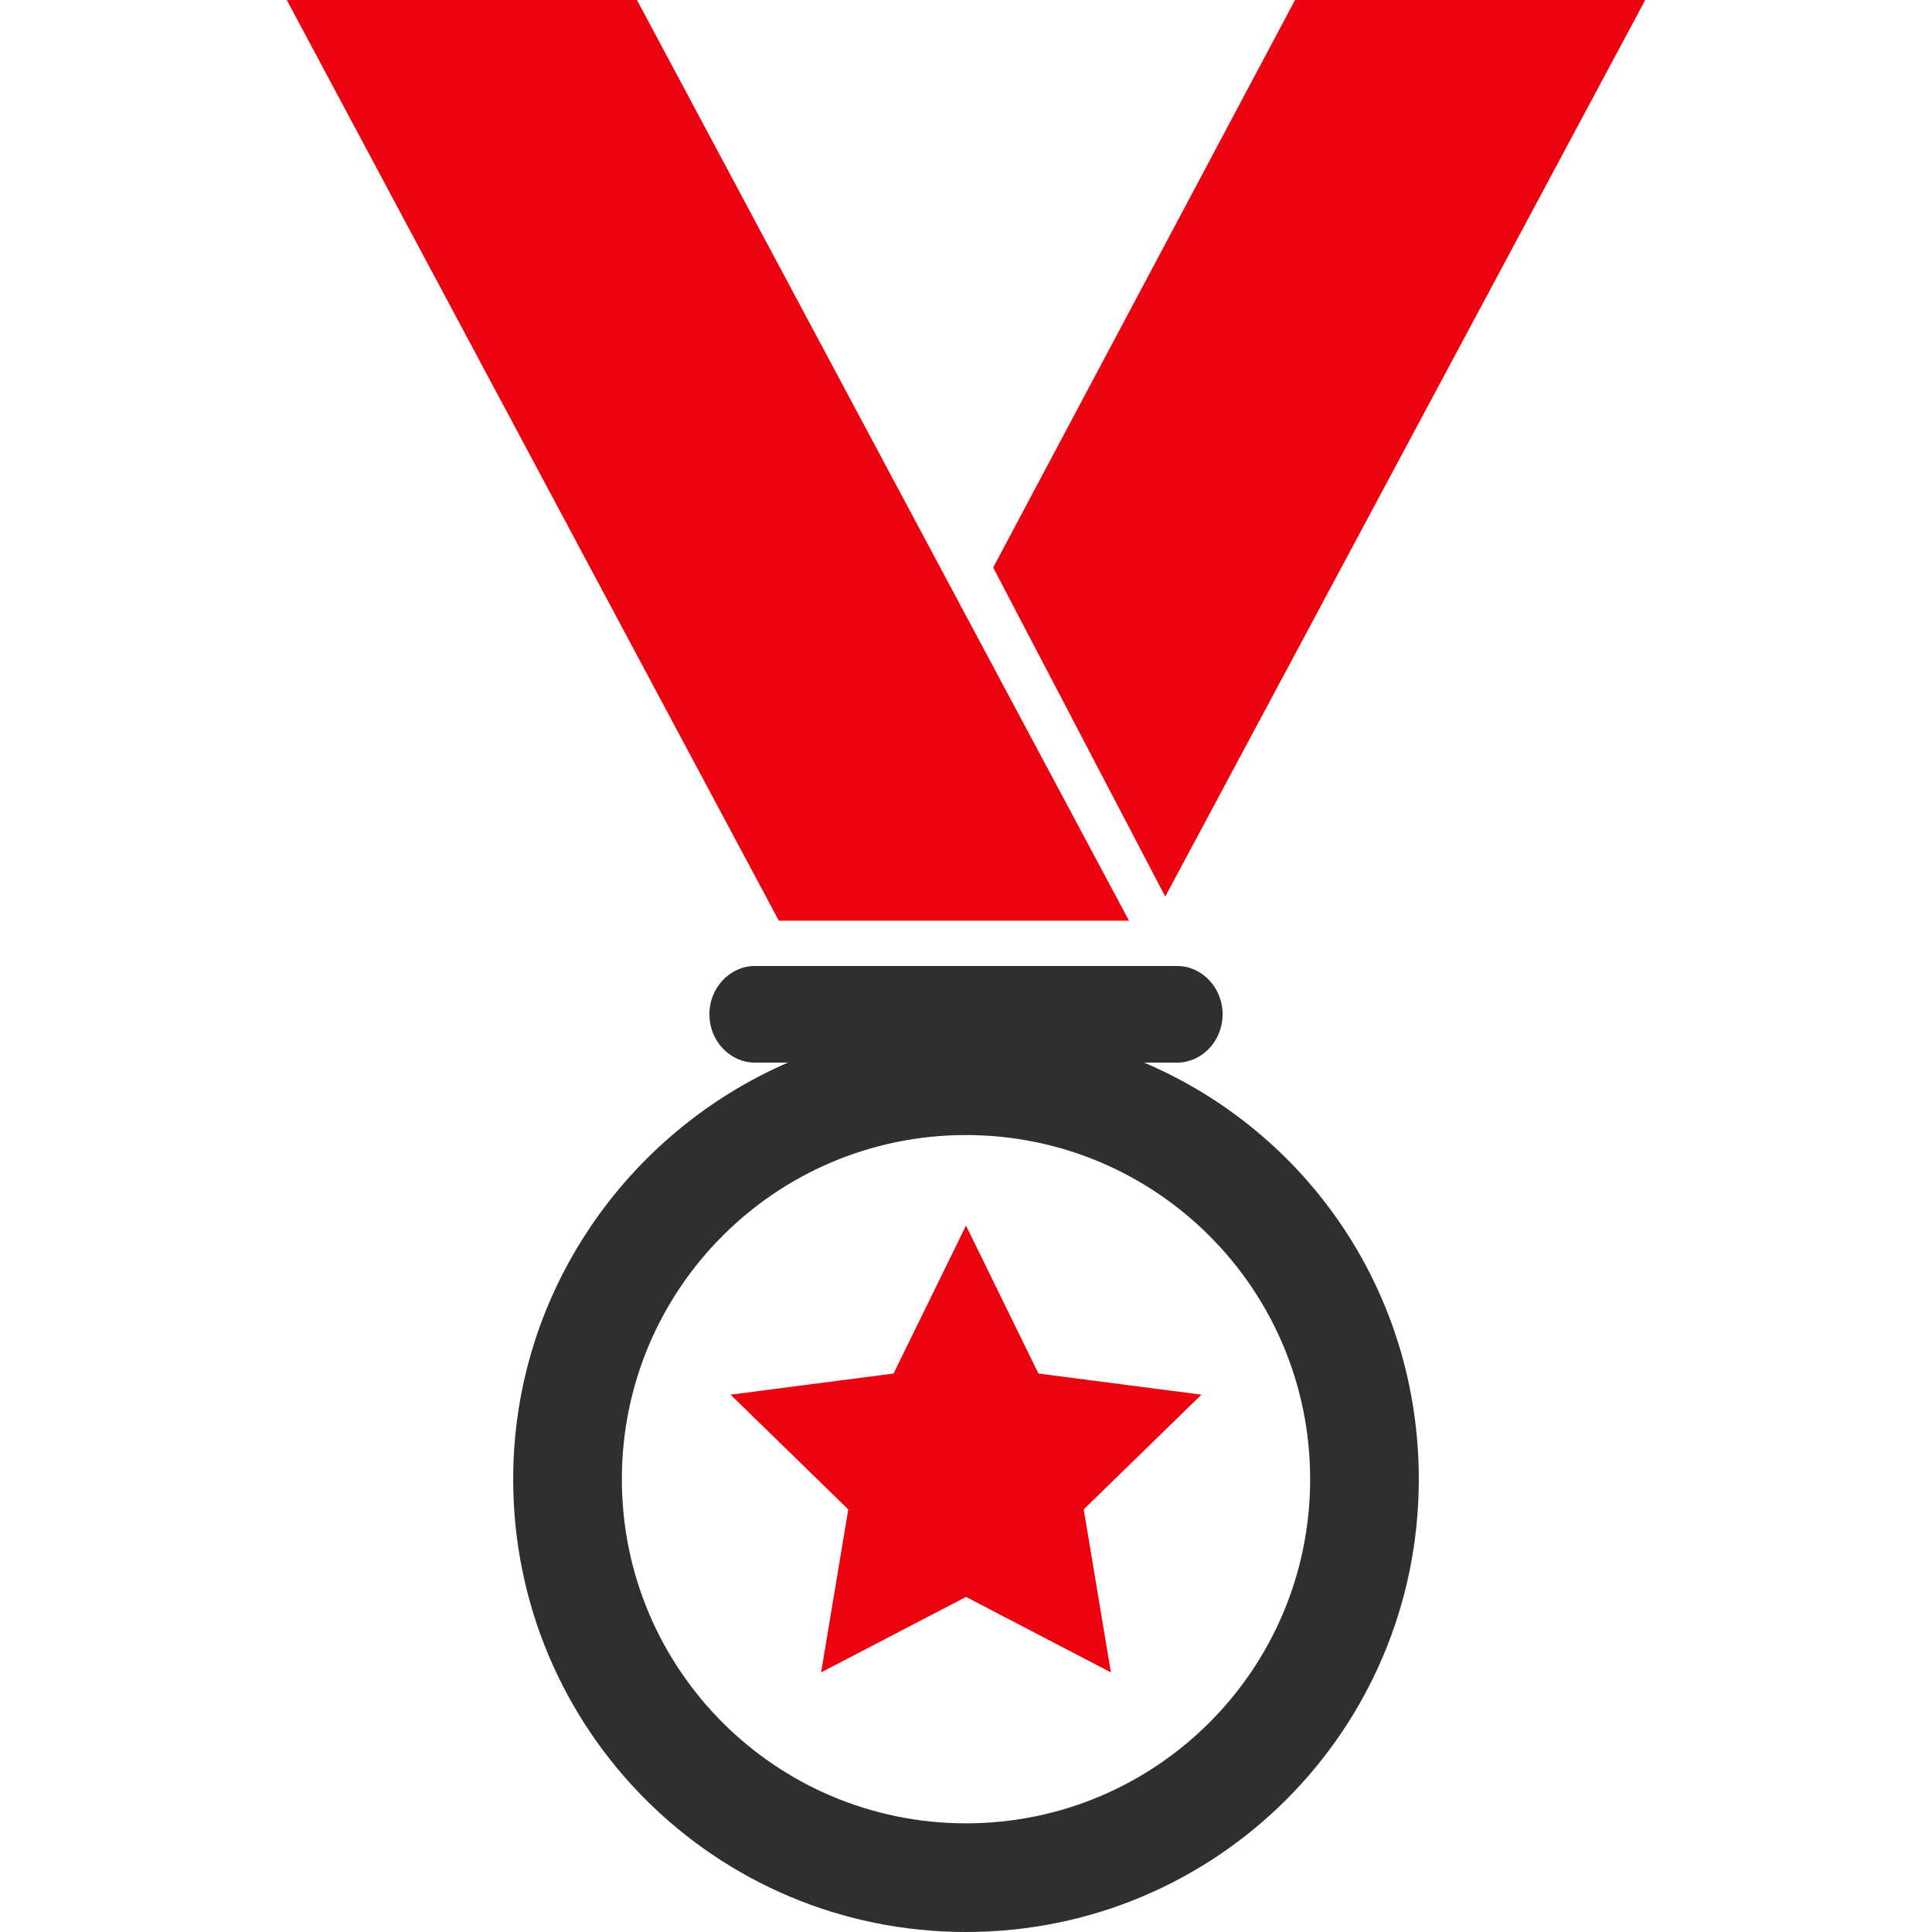
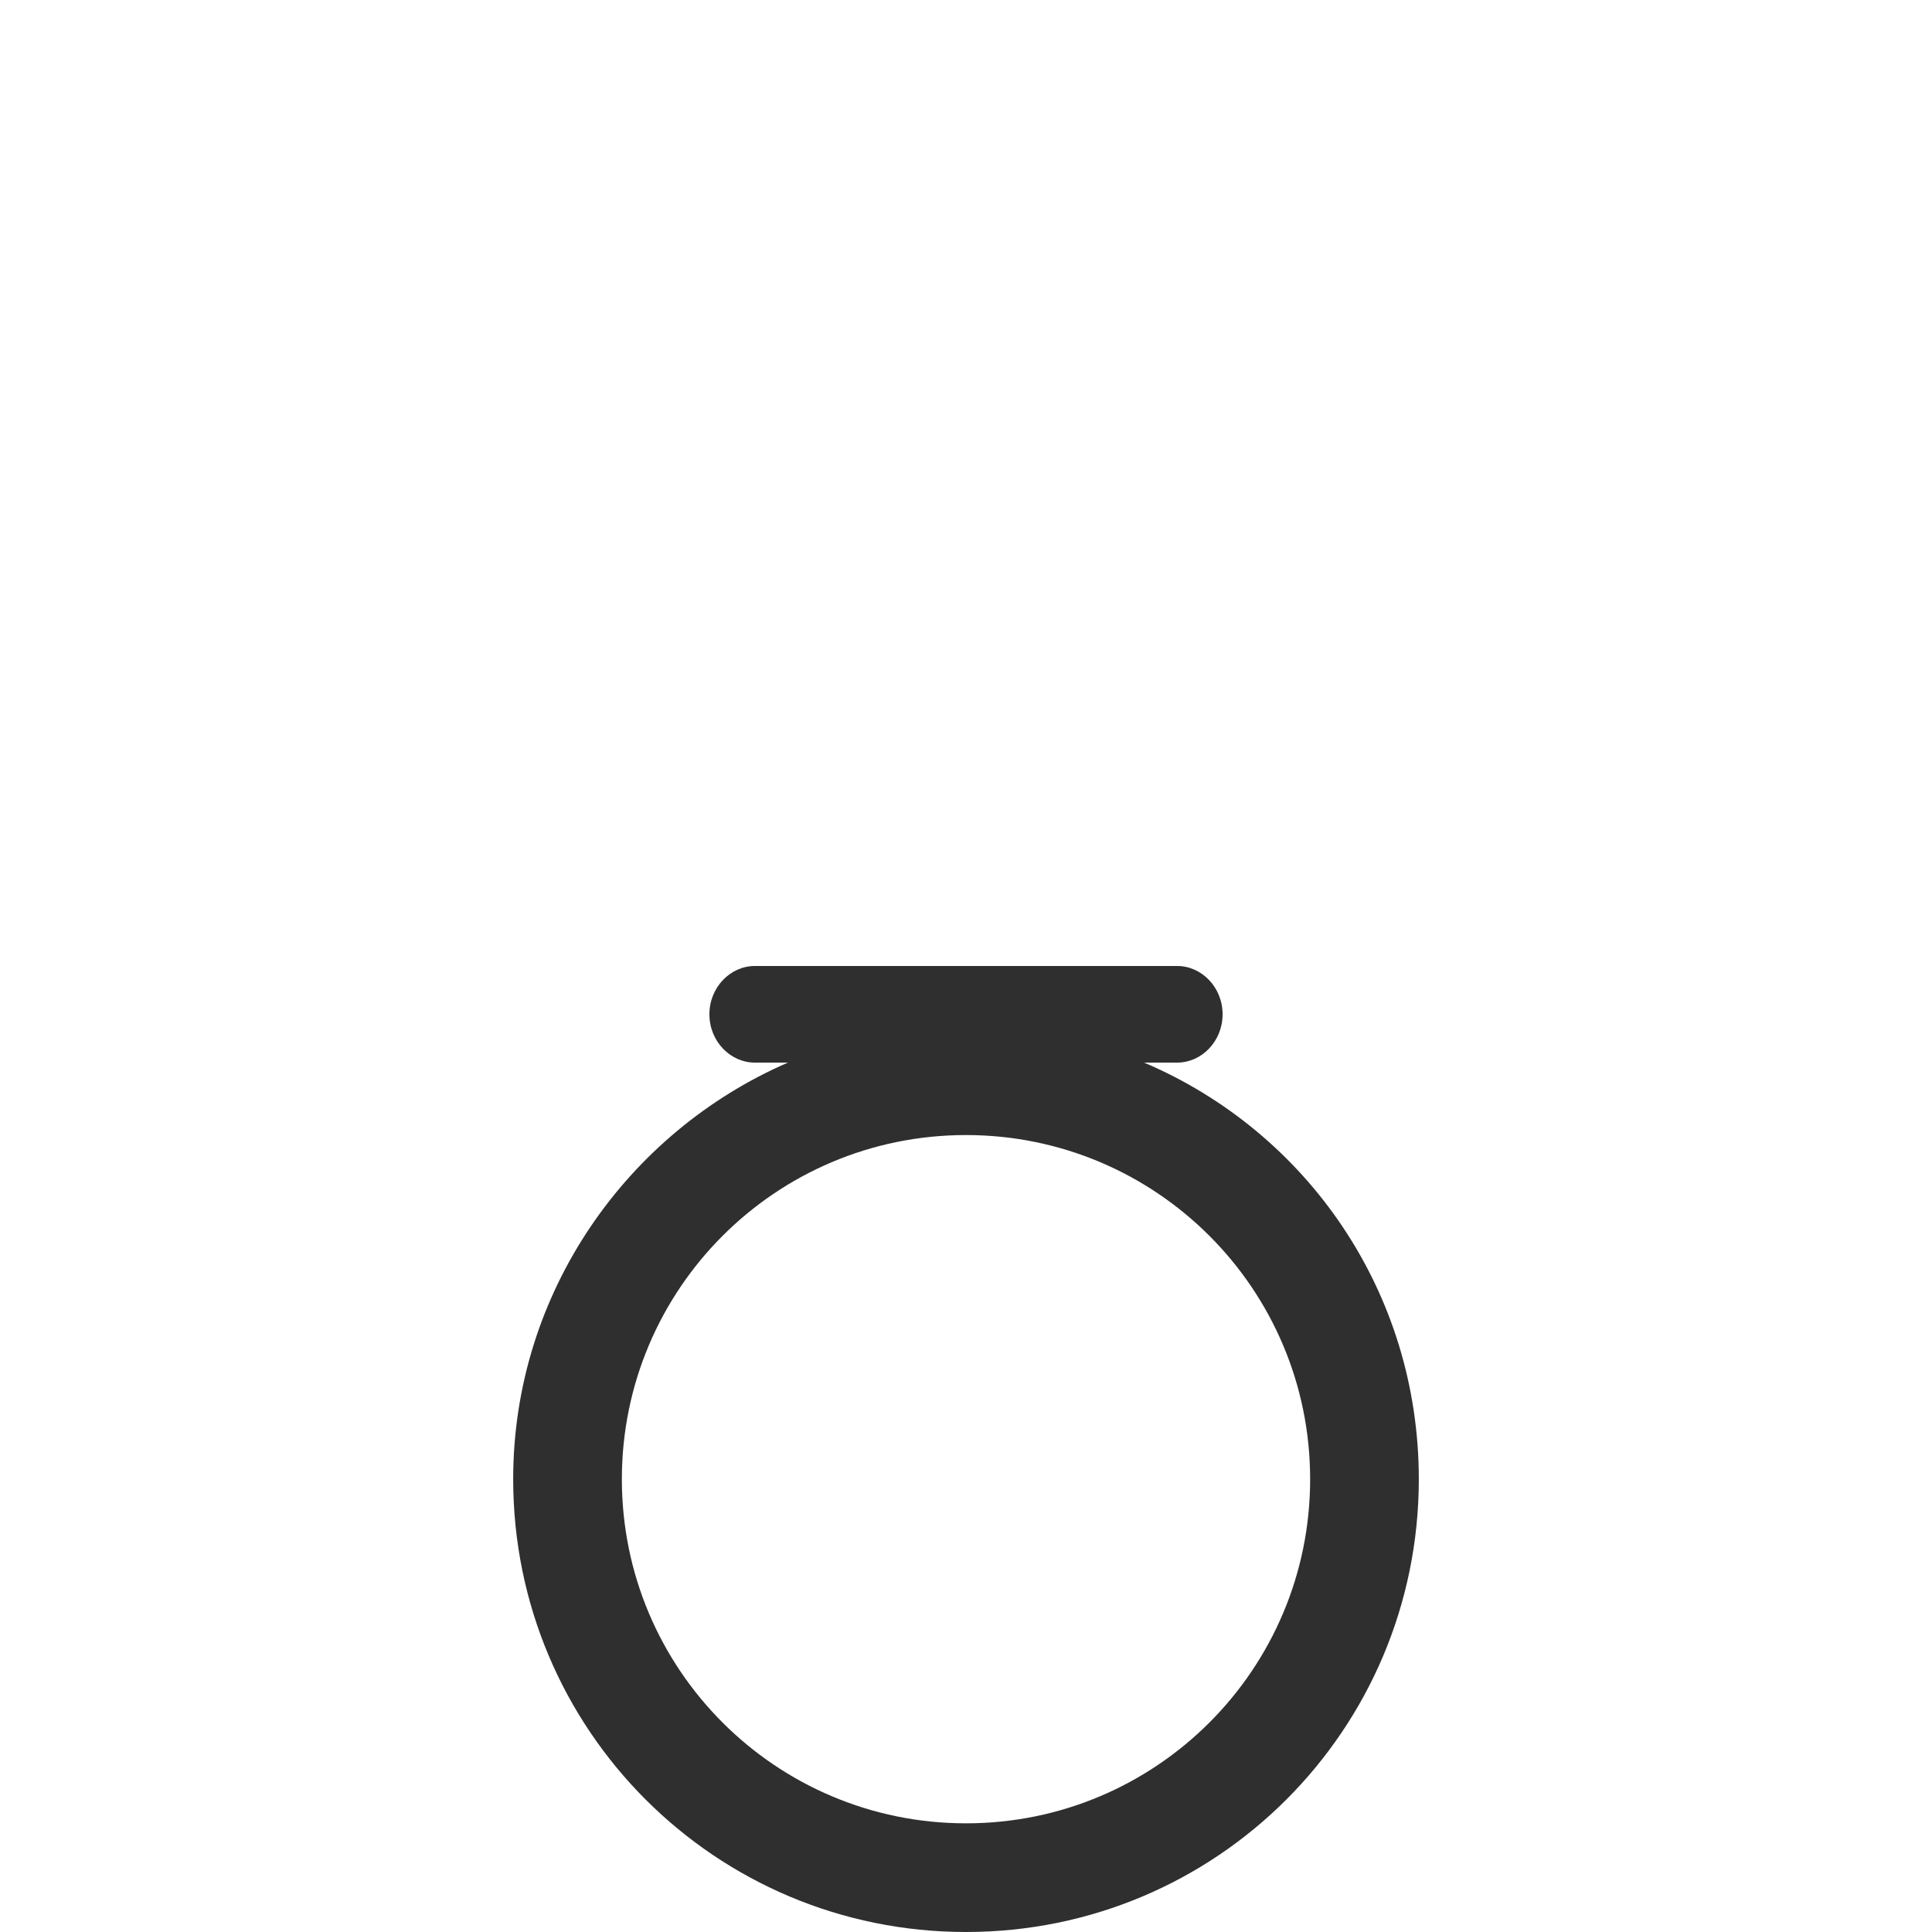
<svg xmlns="http://www.w3.org/2000/svg" id="SvgjsSvg1013" width="288" height="288">
  <defs id="SvgjsDefs1014" />
  <g id="SvgjsG1015">
    <svg viewBox="0 0 64 64" width="288" height="288">
-       <path fill="#eb030f" d="M54.5 0H42.9l-10 18.8 5.7 10.9zM37.4 30.5 21.1 0H9.5l16.3 30.5zM34.4 45.5 32 40.6l-2.4 4.9-5.4.7 3.9 3.8-.9 5.4 4.8-2.5 4.8 2.5-.9-5.4 3.9-3.8z" class="color0171b9 svgShape" />
-       <path fill="#2f2f2f" d="M37.9 35.2H39c.8 0 1.5-.7 1.5-1.6 0-.9-.7-1.6-1.5-1.6H25c-.8 0-1.5.7-1.5 1.6 0 .9.7 1.6 1.5 1.6h1.1C20.8 37.5 17 42.8 17 49c0 8.3 6.7 15 15 15s15-6.7 15-15c0-6.2-3.7-11.5-9.1-13.8zM32 60.4c-6.3 0-11.4-5.1-11.4-11.4 0-6.3 5.1-11.4 11.4-11.4 6.3 0 11.4 5.1 11.4 11.4 0 6.3-5.1 11.4-11.4 11.4z" class="color2c3a45 svgShape" />
+       <path fill="#2f2f2f" d="M37.9 35.2H39c.8 0 1.5-.7 1.5-1.6 0-.9-.7-1.6-1.5-1.6H25c-.8 0-1.5.7-1.5 1.6 0 .9.7 1.6 1.5 1.6h1.1C20.8 37.5 17 42.8 17 49c0 8.3 6.7 15 15 15s15-6.7 15-15c0-6.2-3.7-11.5-9.1-13.8zM32 60.4c-6.3 0-11.4-5.1-11.4-11.4 0-6.3 5.1-11.4 11.4-11.4 6.3 0 11.4 5.1 11.4 11.4 0 6.3-5.1 11.4-11.4 11.4" class="color2c3a45 svgShape" />
    </svg>
  </g>
</svg>